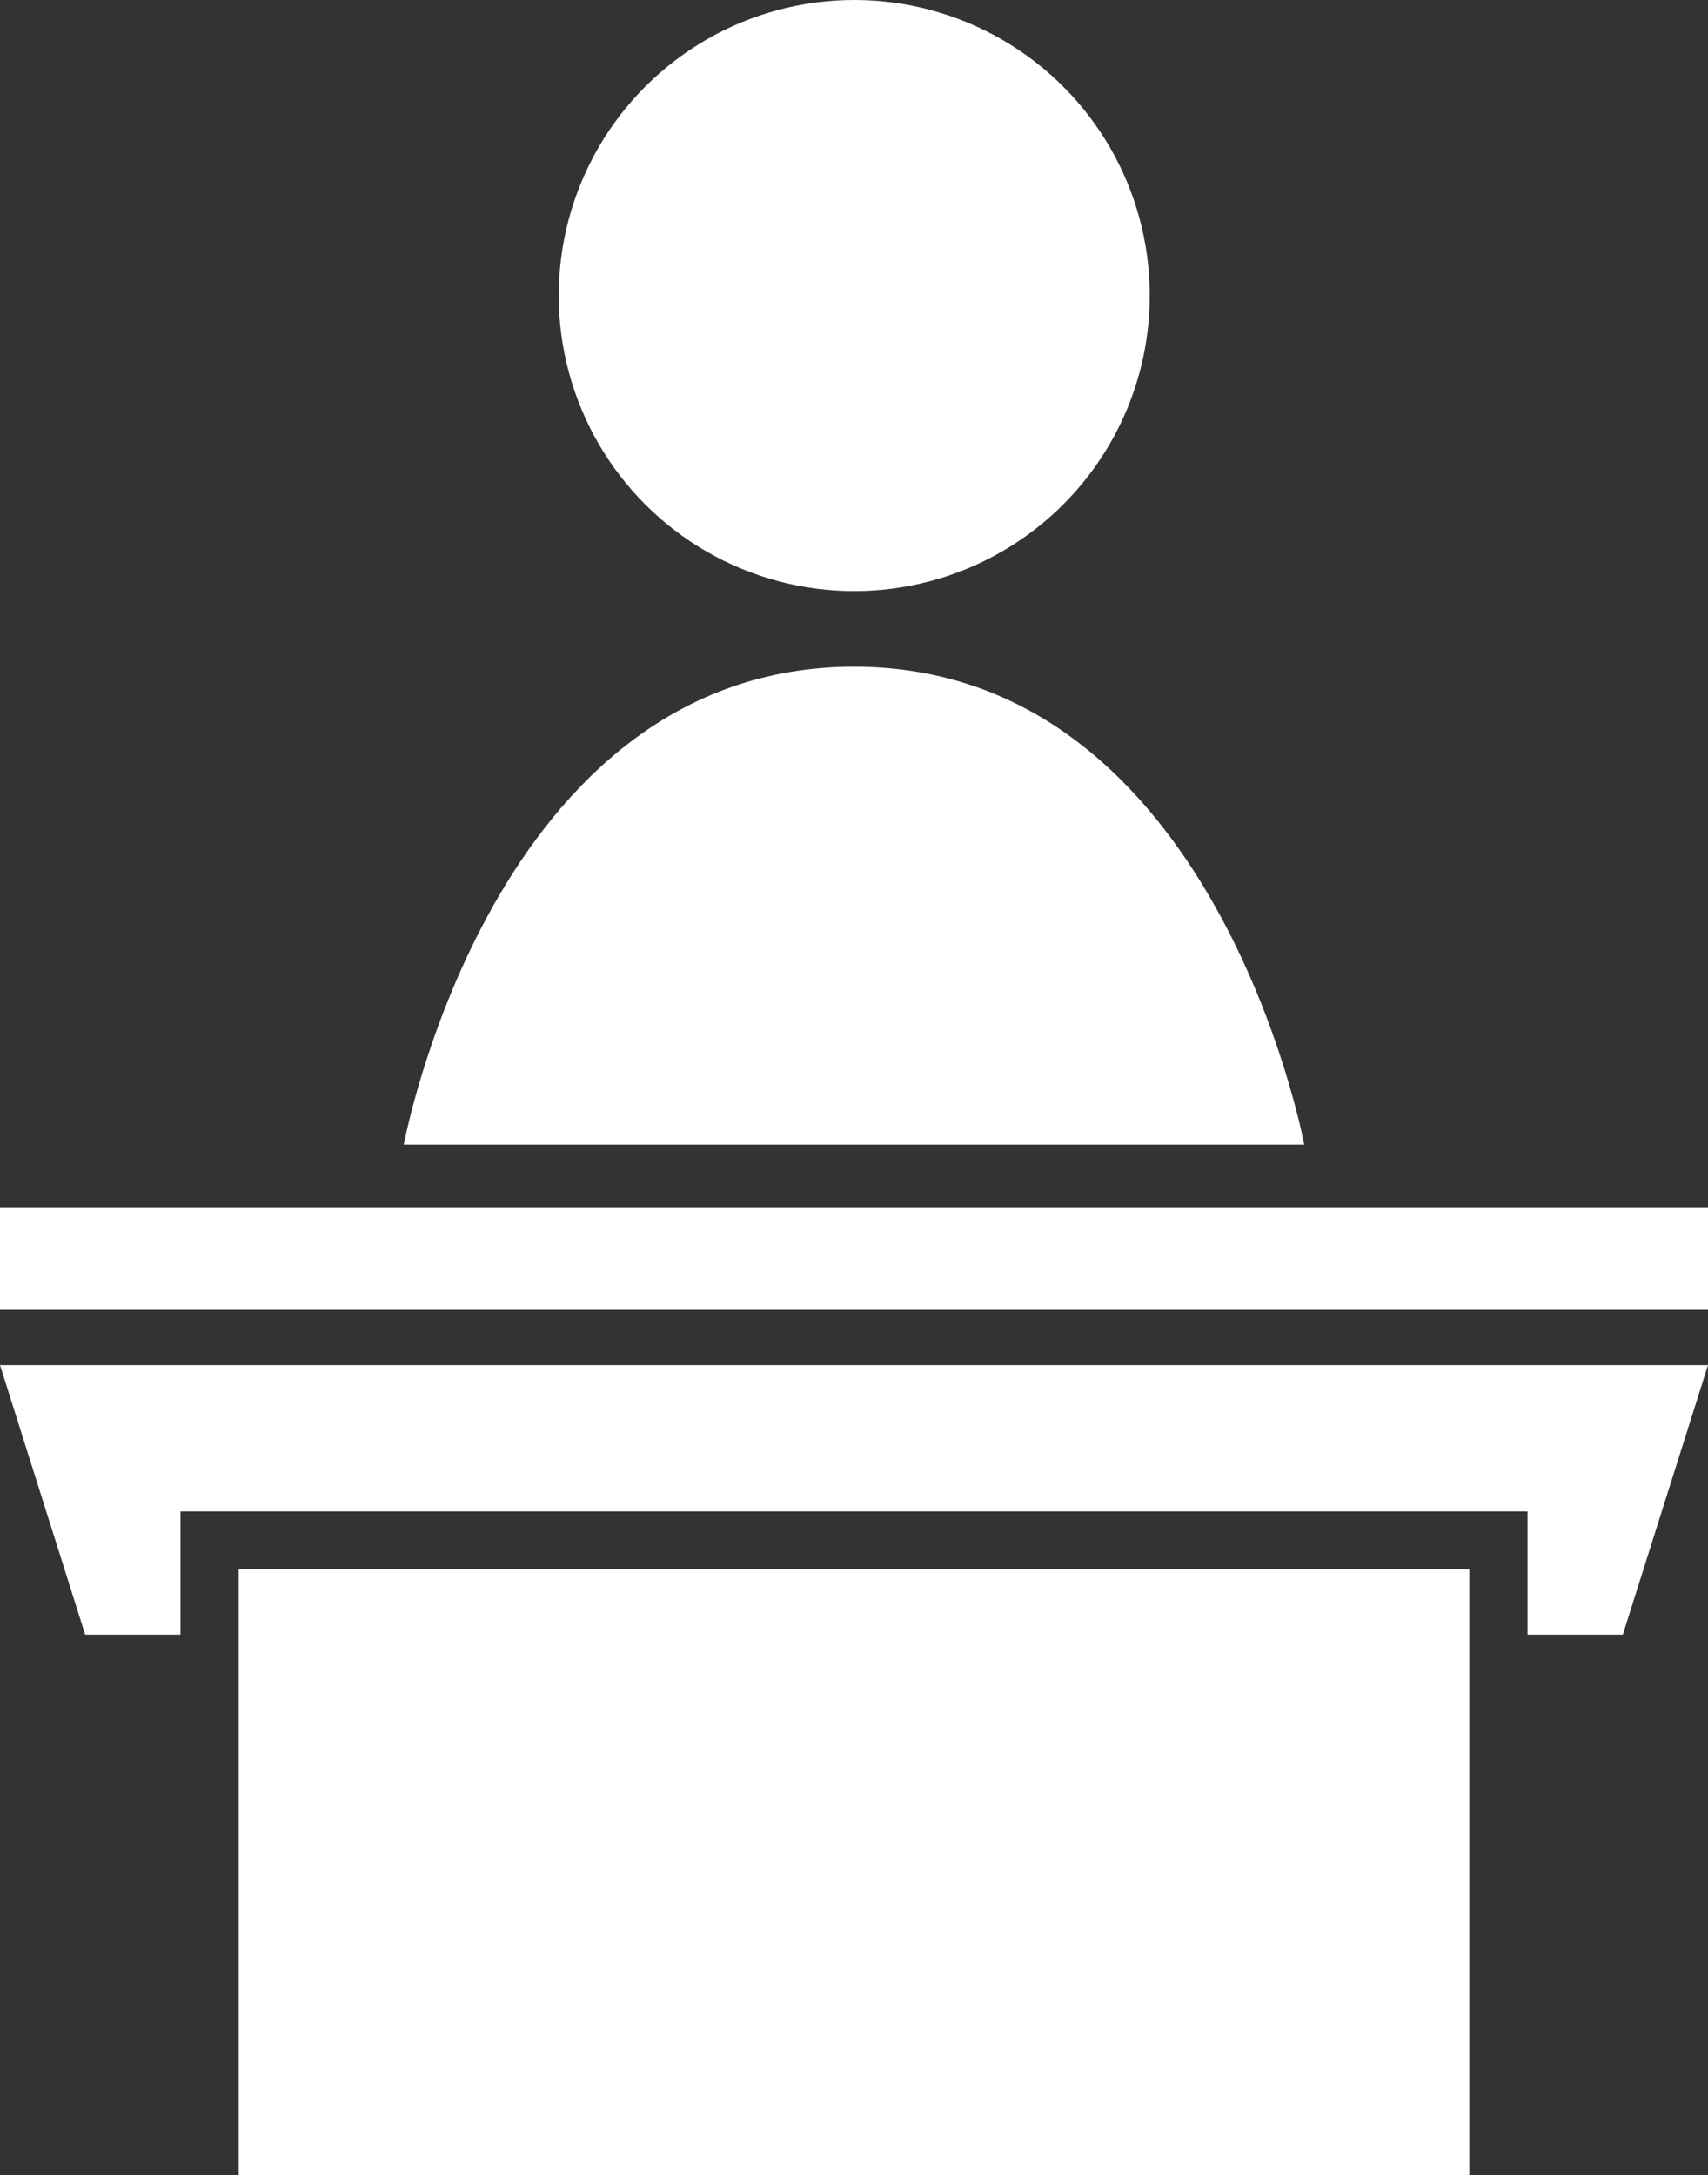
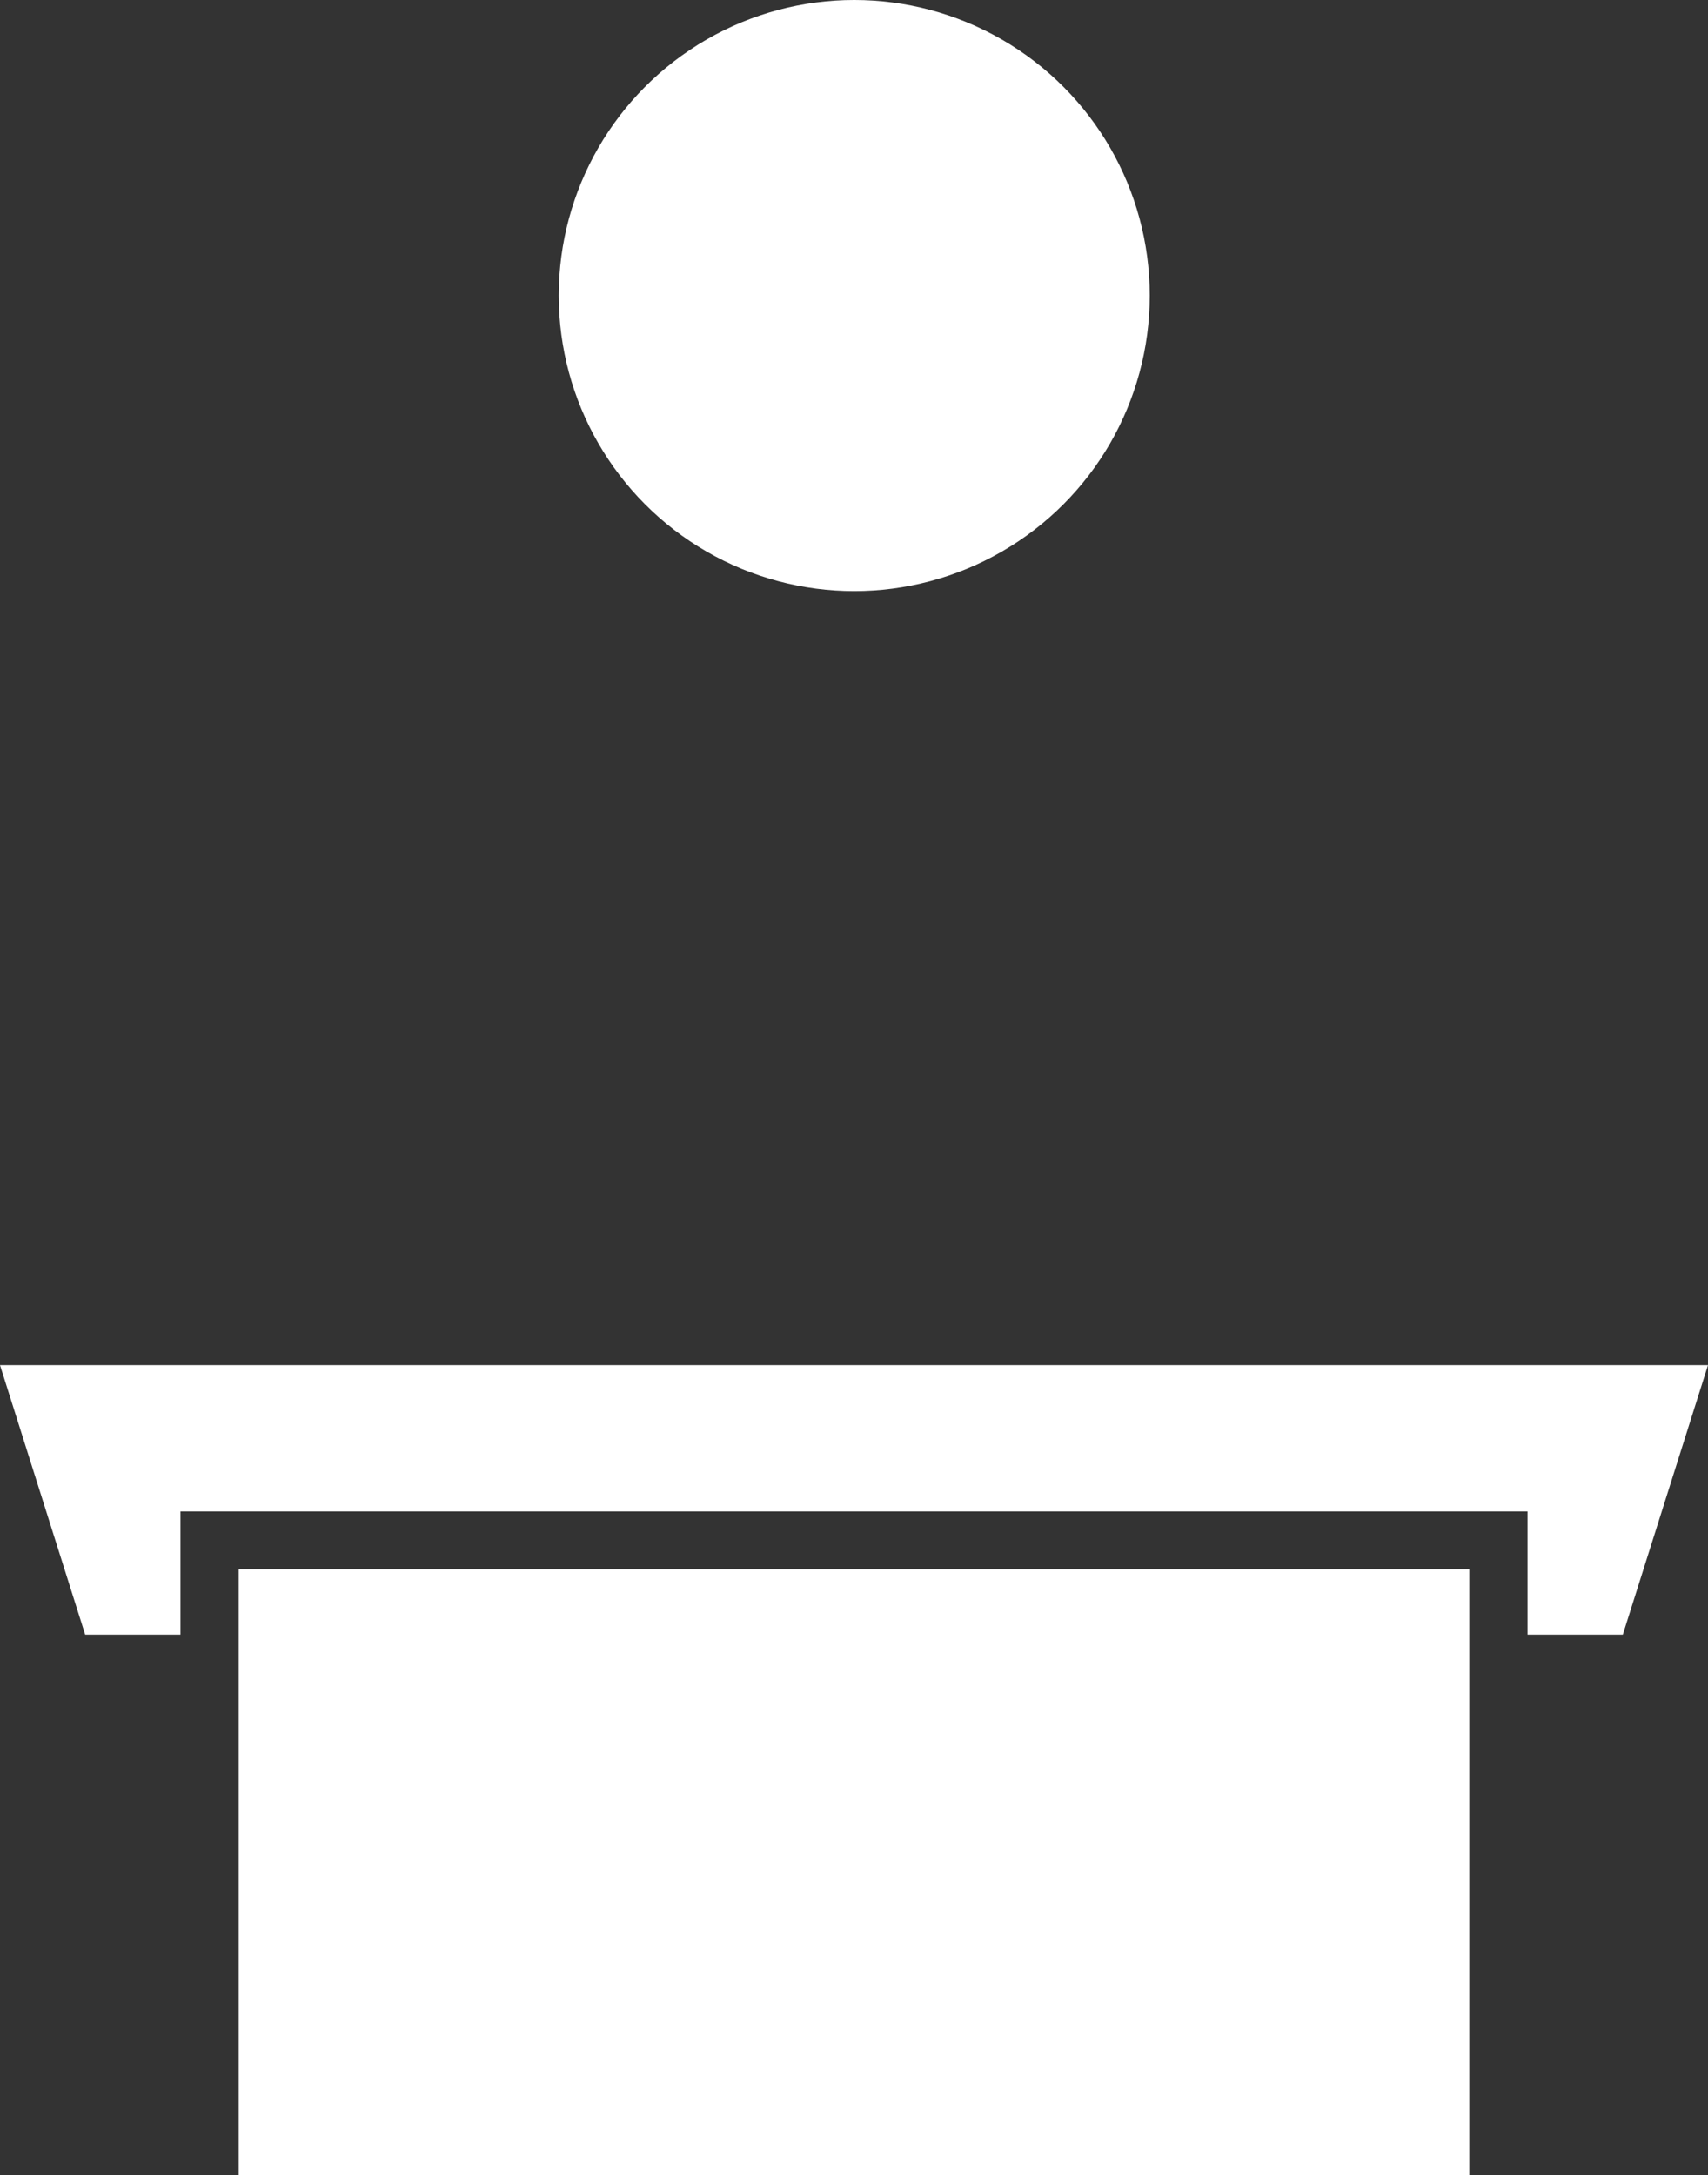
<svg xmlns="http://www.w3.org/2000/svg" id="_レイヤー_1" data-name="レイヤー 1" width="35.49" height="45.19" viewBox="0 0 35.49 45.19">
  <rect x="0" y="0" width="35.49" height="45.19" fill="#333333" stroke="none" />
  <defs>
    <style>
      .cls-1 {
        fill: #fff;
      }
    </style>
  </defs>
-   <rect class="cls-1" y="25.08" width="35.49" height="2.13" />
  <polygon class="cls-1" points="1.77 33.96 3.75 33.96 3.75 31.4 31.74 31.4 31.74 33.96 33.72 33.96 35.49 28.36 0 28.36 1.77 33.96" />
  <rect class="cls-1" x="4.96" y="32.6" width="25.57" height="12.59" />
  <circle class="cls-1" cx="17.75" cy="6.14" r="6.14" />
-   <path class="cls-1" d="M17.75,13.85c-7.52,0-9.36,9.93-9.36,9.93h18.71s-1.84-9.93-9.36-9.93Z" />
</svg>